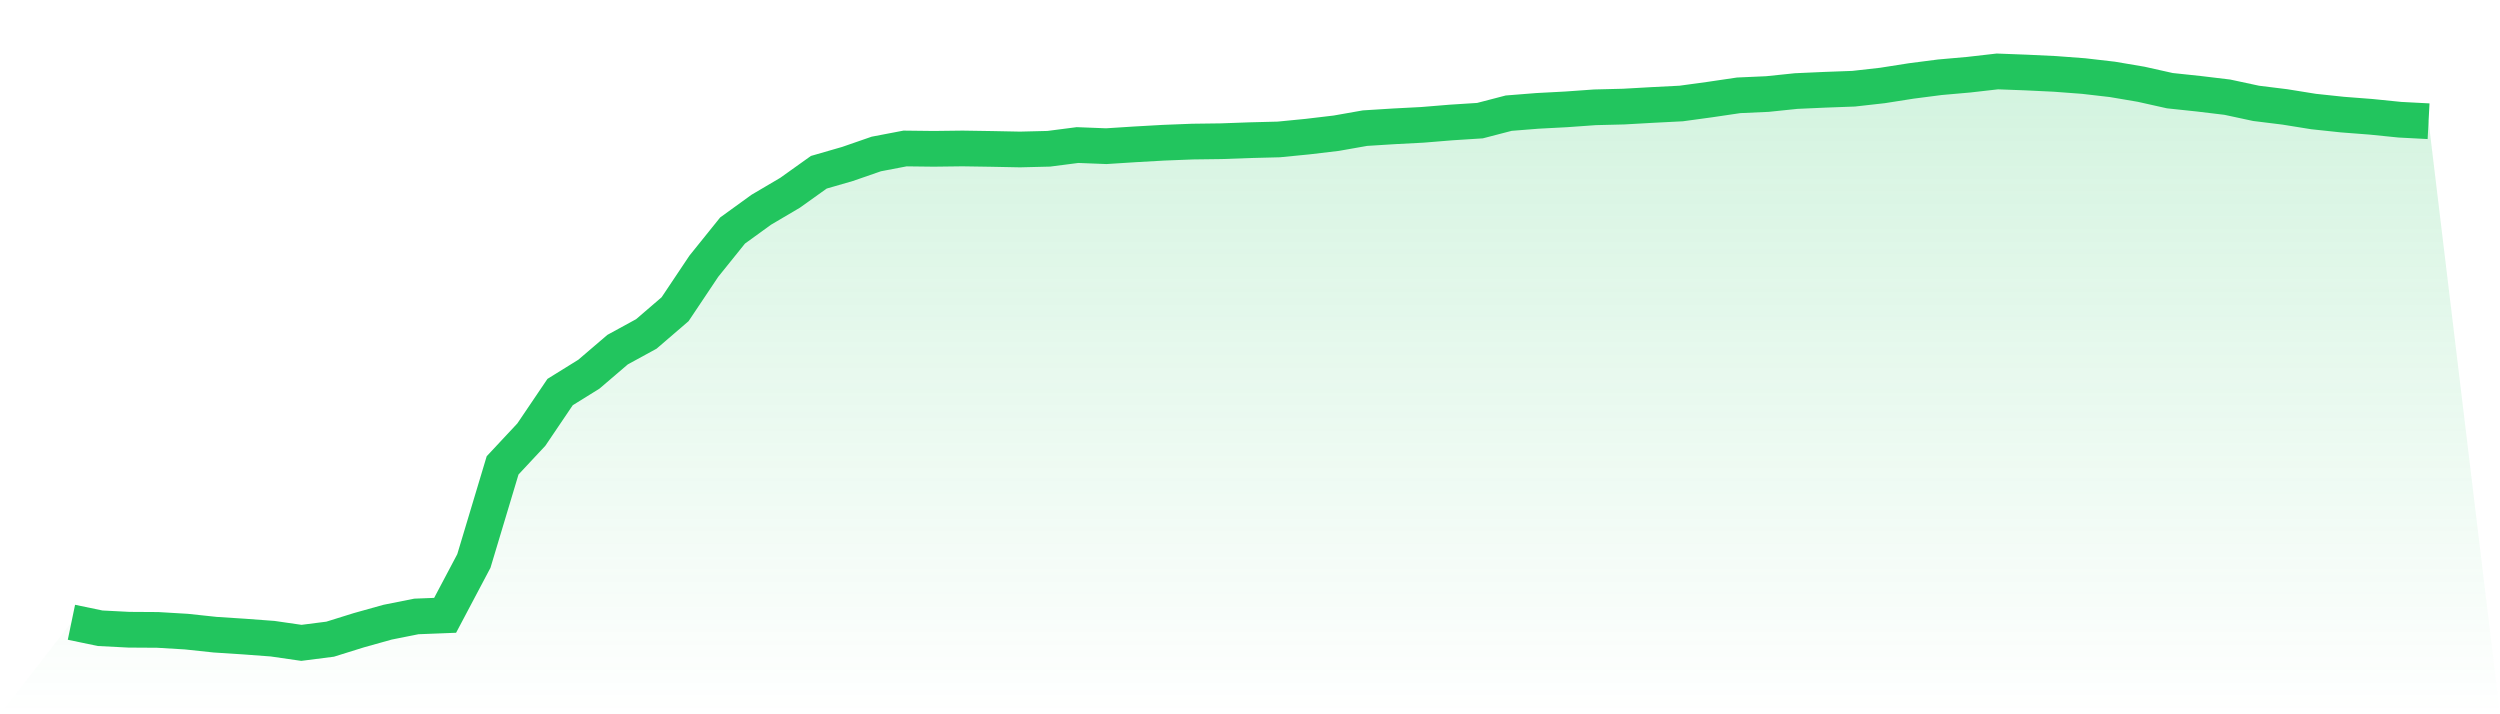
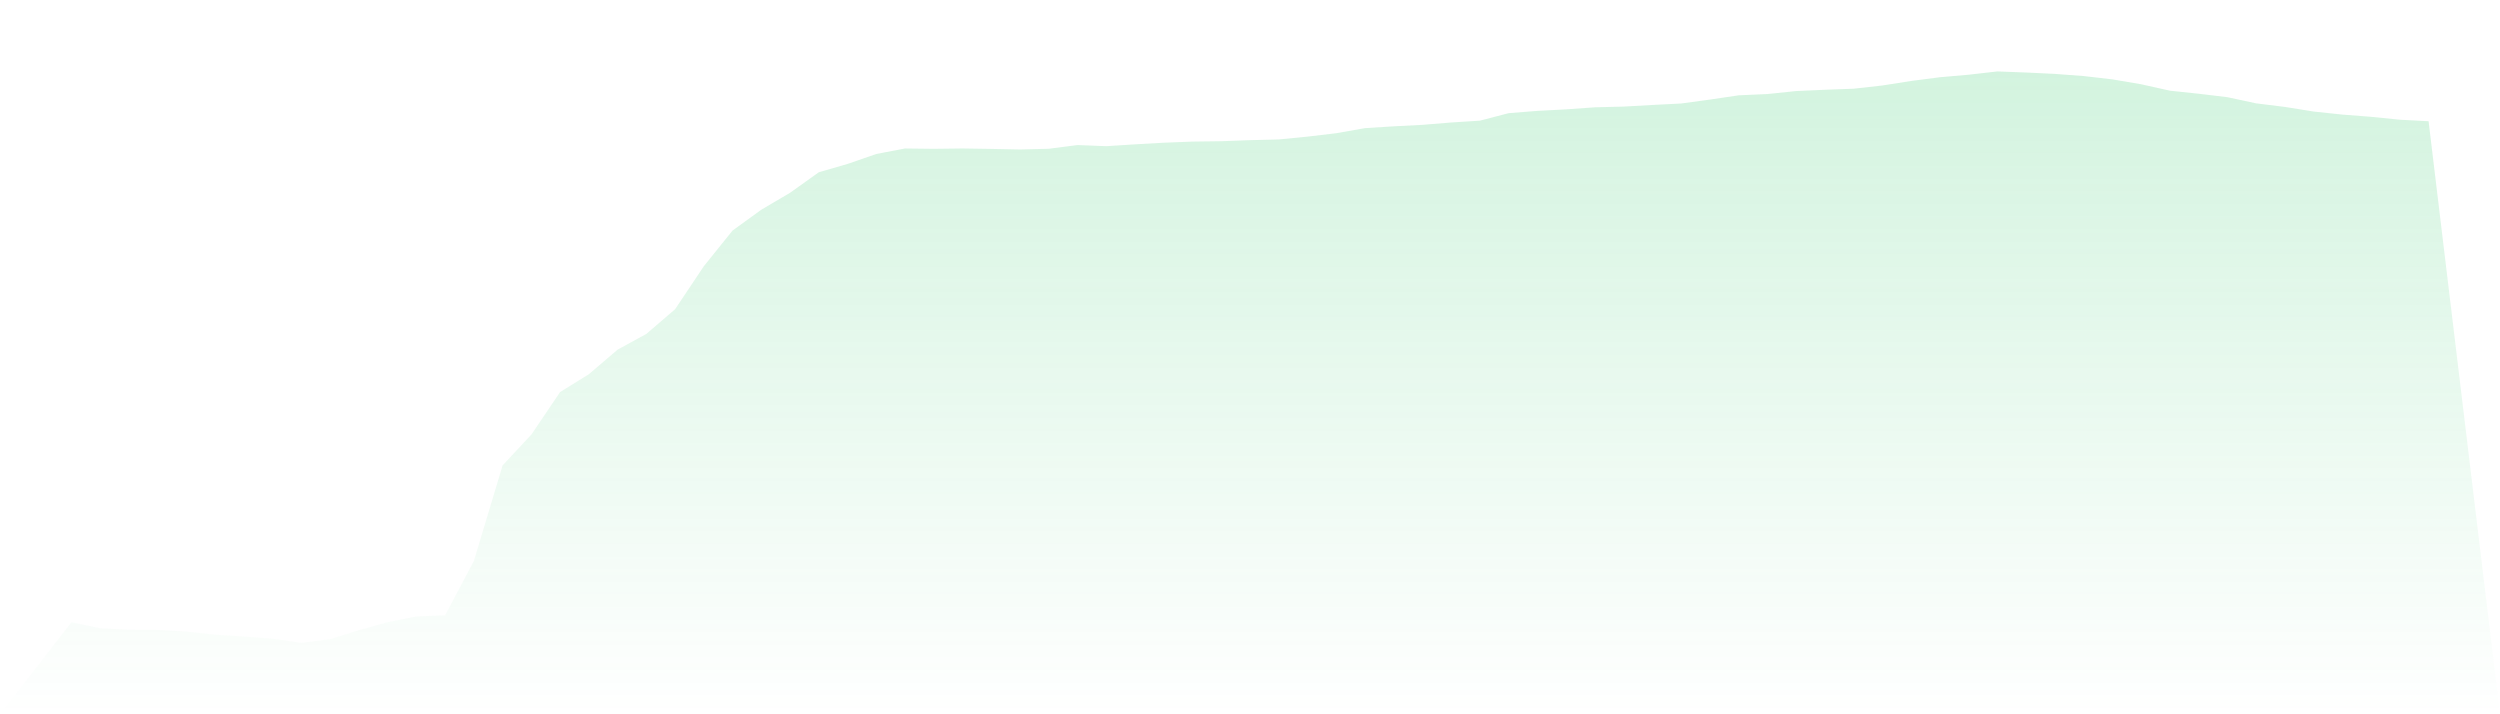
<svg xmlns="http://www.w3.org/2000/svg" viewBox="0 0 140 40">
  <defs>
    <linearGradient id="gradient" x1="0" x2="0" y1="0" y2="1">
      <stop offset="0%" stop-color="#22c55e" stop-opacity="0.2" />
      <stop offset="100%" stop-color="#22c55e" stop-opacity="0" />
    </linearGradient>
  </defs>
  <path d="M4,34.847 L4,34.847 L5.61,35.182 L7.22,35.265 L8.829,35.275 L10.439,35.371 L12.049,35.543 L13.659,35.647 L15.268,35.767 L16.878,36 L18.488,35.794 L20.098,35.292 L21.707,34.842 L23.317,34.521 L24.927,34.458 L26.537,31.415 L28.146,26.061 L29.756,24.337 L31.366,21.955 L32.976,20.956 L34.585,19.58 L36.195,18.7 L37.805,17.316 L39.415,14.908 L41.024,12.909 L42.634,11.744 L44.244,10.795 L45.854,9.646 L47.463,9.181 L49.073,8.623 L50.683,8.315 L52.293,8.334 L53.902,8.314 L55.512,8.339 L57.122,8.371 L58.732,8.331 L60.341,8.123 L61.951,8.186 L63.561,8.083 L65.171,7.992 L66.78,7.929 L68.39,7.908 L70,7.85 L71.61,7.809 L73.22,7.651 L74.829,7.46 L76.439,7.176 L78.049,7.075 L79.659,6.991 L81.268,6.859 L82.878,6.756 L84.488,6.337 L86.098,6.209 L87.707,6.124 L89.317,6.009 L90.927,5.969 L92.537,5.878 L94.146,5.796 L95.756,5.576 L97.366,5.338 L98.976,5.266 L100.585,5.099 L102.195,5.027 L103.805,4.968 L105.415,4.787 L107.024,4.534 L108.634,4.326 L110.244,4.184 L111.854,4 L113.463,4.061 L115.073,4.138 L116.683,4.259 L118.293,4.445 L119.902,4.718 L121.512,5.078 L123.122,5.249 L124.732,5.442 L126.341,5.788 L127.951,5.987 L129.561,6.246 L131.171,6.417 L132.78,6.541 L134.39,6.704 L136,6.789 L140,40 L0,40 z" fill="url(#gradient)" />
-   <path d="M4,34.847 L4,34.847 L5.61,35.182 L7.22,35.265 L8.829,35.275 L10.439,35.371 L12.049,35.543 L13.659,35.647 L15.268,35.767 L16.878,36 L18.488,35.794 L20.098,35.292 L21.707,34.842 L23.317,34.521 L24.927,34.458 L26.537,31.415 L28.146,26.061 L29.756,24.337 L31.366,21.955 L32.976,20.956 L34.585,19.58 L36.195,18.7 L37.805,17.316 L39.415,14.908 L41.024,12.909 L42.634,11.744 L44.244,10.795 L45.854,9.646 L47.463,9.181 L49.073,8.623 L50.683,8.315 L52.293,8.334 L53.902,8.314 L55.512,8.339 L57.122,8.371 L58.732,8.331 L60.341,8.123 L61.951,8.186 L63.561,8.083 L65.171,7.992 L66.78,7.929 L68.39,7.908 L70,7.85 L71.61,7.809 L73.22,7.651 L74.829,7.46 L76.439,7.176 L78.049,7.075 L79.659,6.991 L81.268,6.859 L82.878,6.756 L84.488,6.337 L86.098,6.209 L87.707,6.124 L89.317,6.009 L90.927,5.969 L92.537,5.878 L94.146,5.796 L95.756,5.576 L97.366,5.338 L98.976,5.266 L100.585,5.099 L102.195,5.027 L103.805,4.968 L105.415,4.787 L107.024,4.534 L108.634,4.326 L110.244,4.184 L111.854,4 L113.463,4.061 L115.073,4.138 L116.683,4.259 L118.293,4.445 L119.902,4.718 L121.512,5.078 L123.122,5.249 L124.732,5.442 L126.341,5.788 L127.951,5.987 L129.561,6.246 L131.171,6.417 L132.78,6.541 L134.39,6.704 L136,6.789" fill="none" stroke="#22c55e" stroke-width="2" />
</svg>